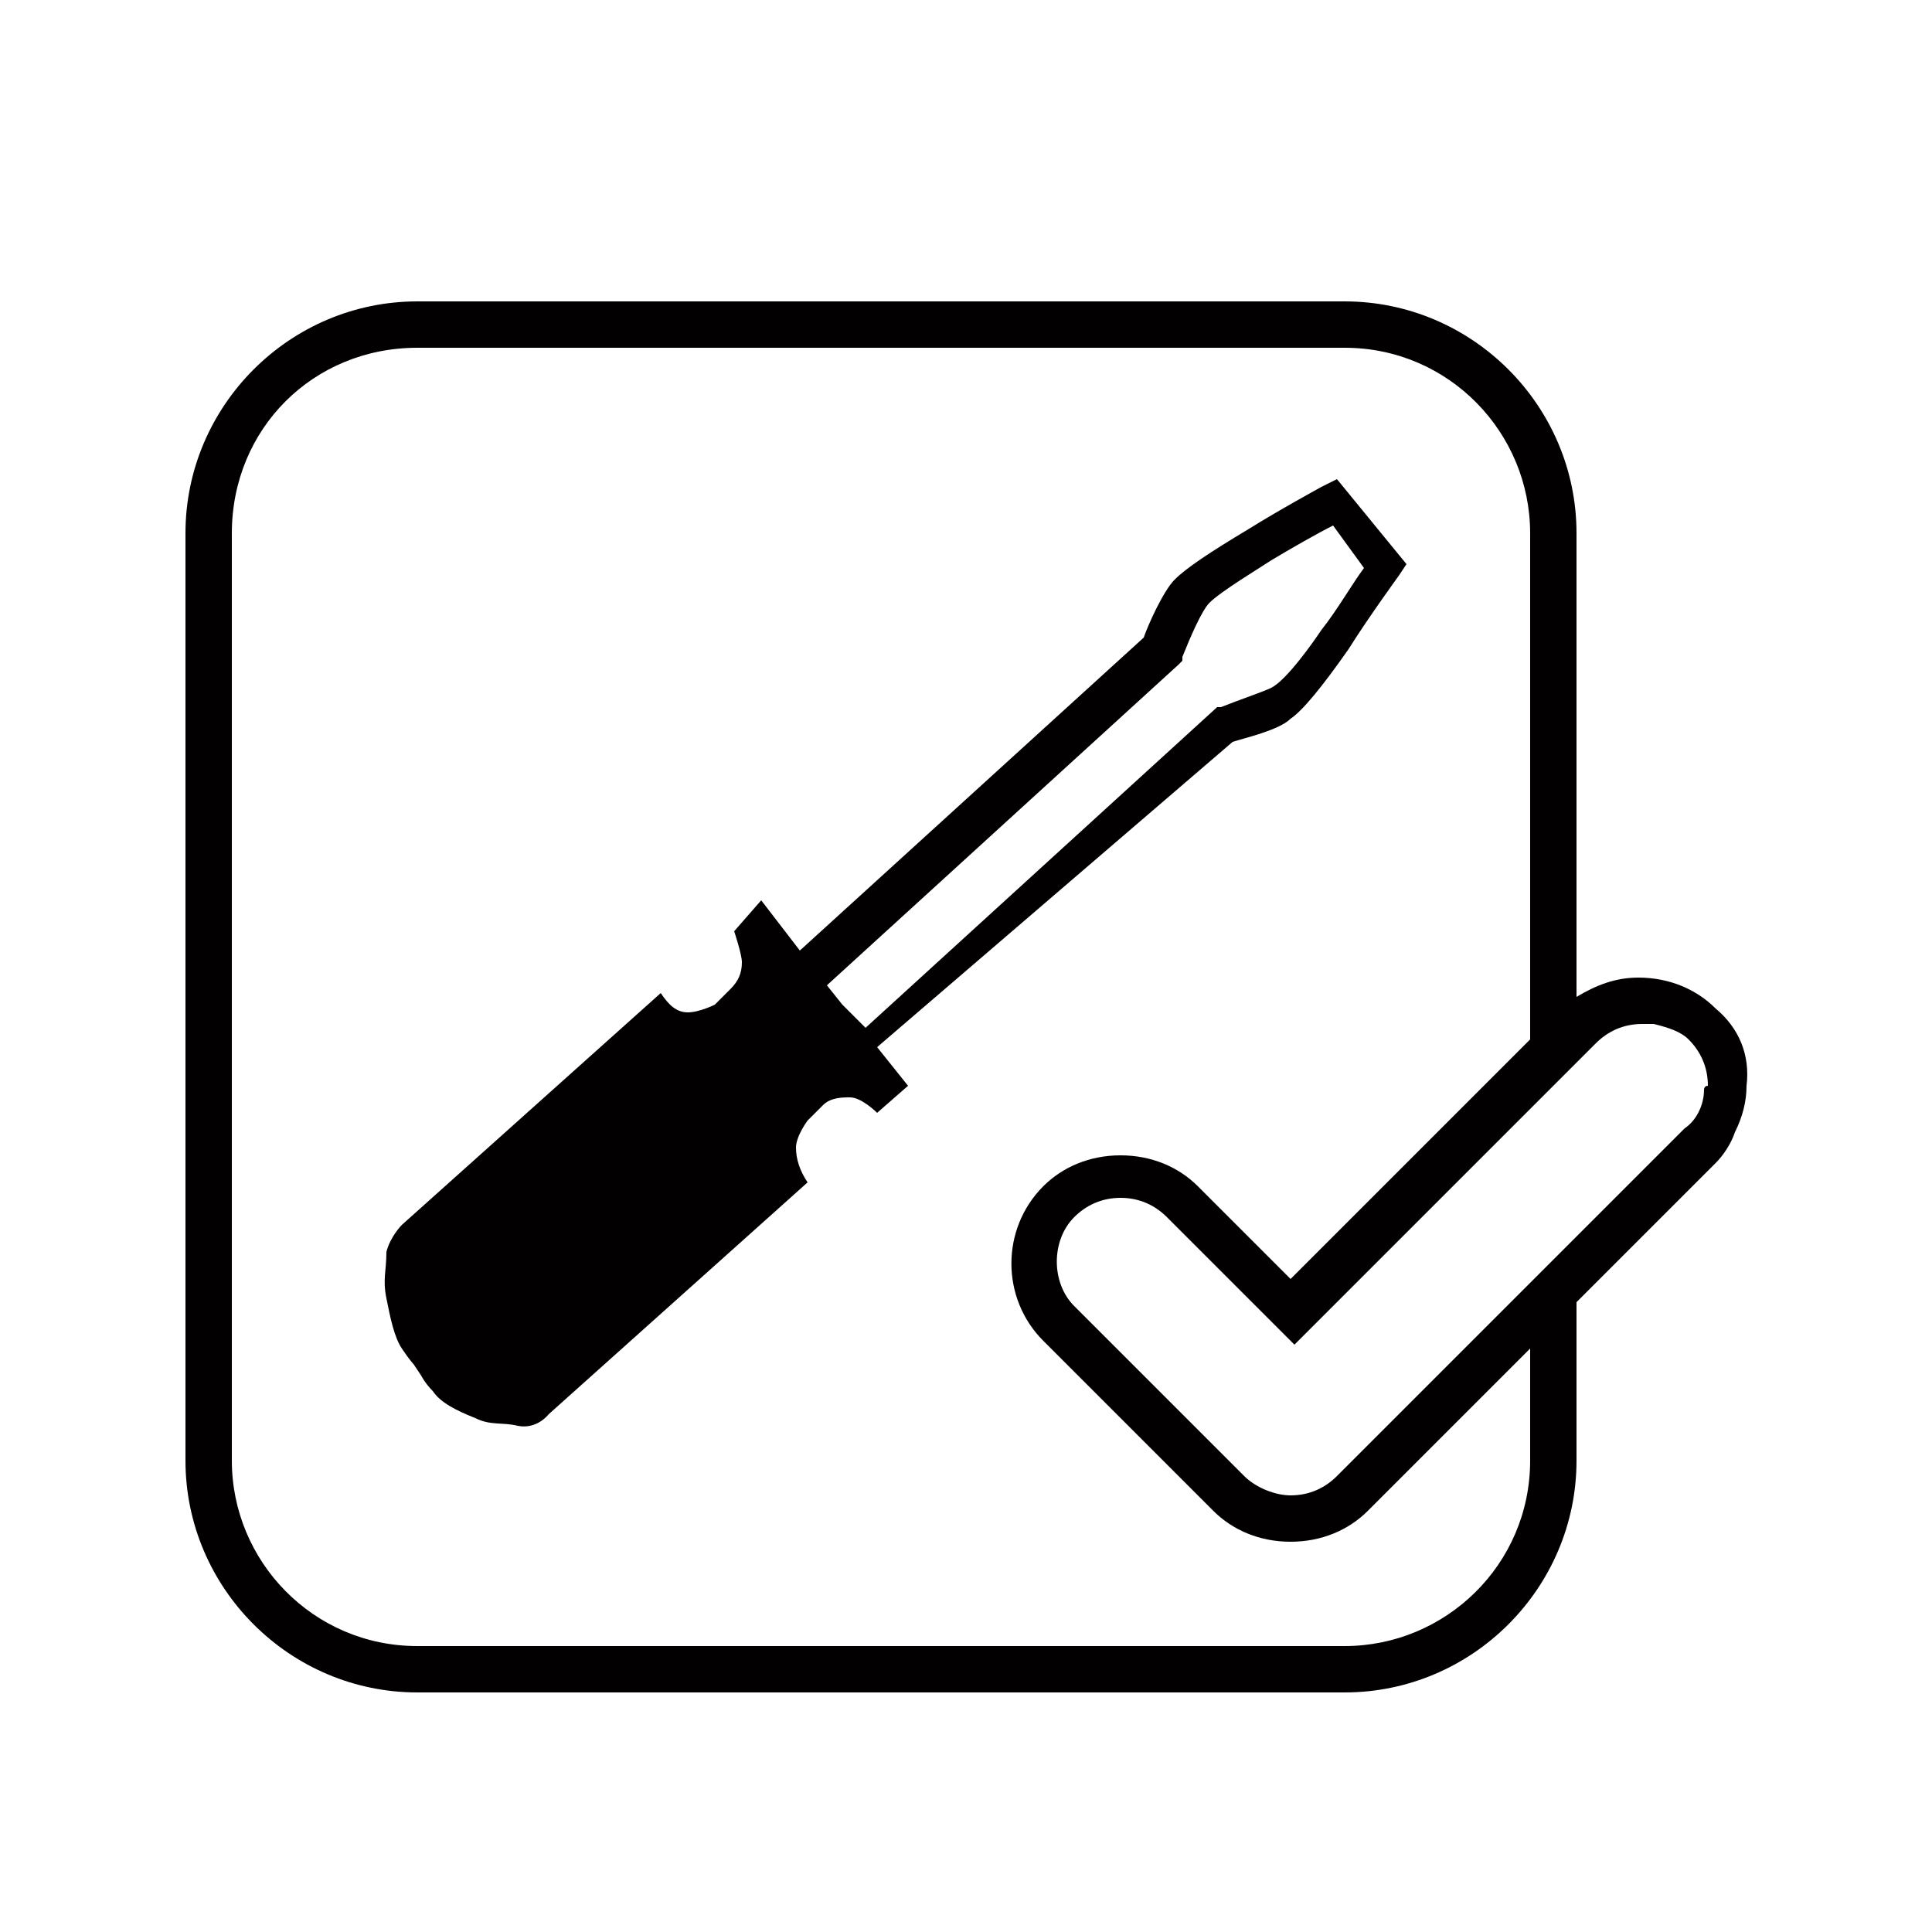
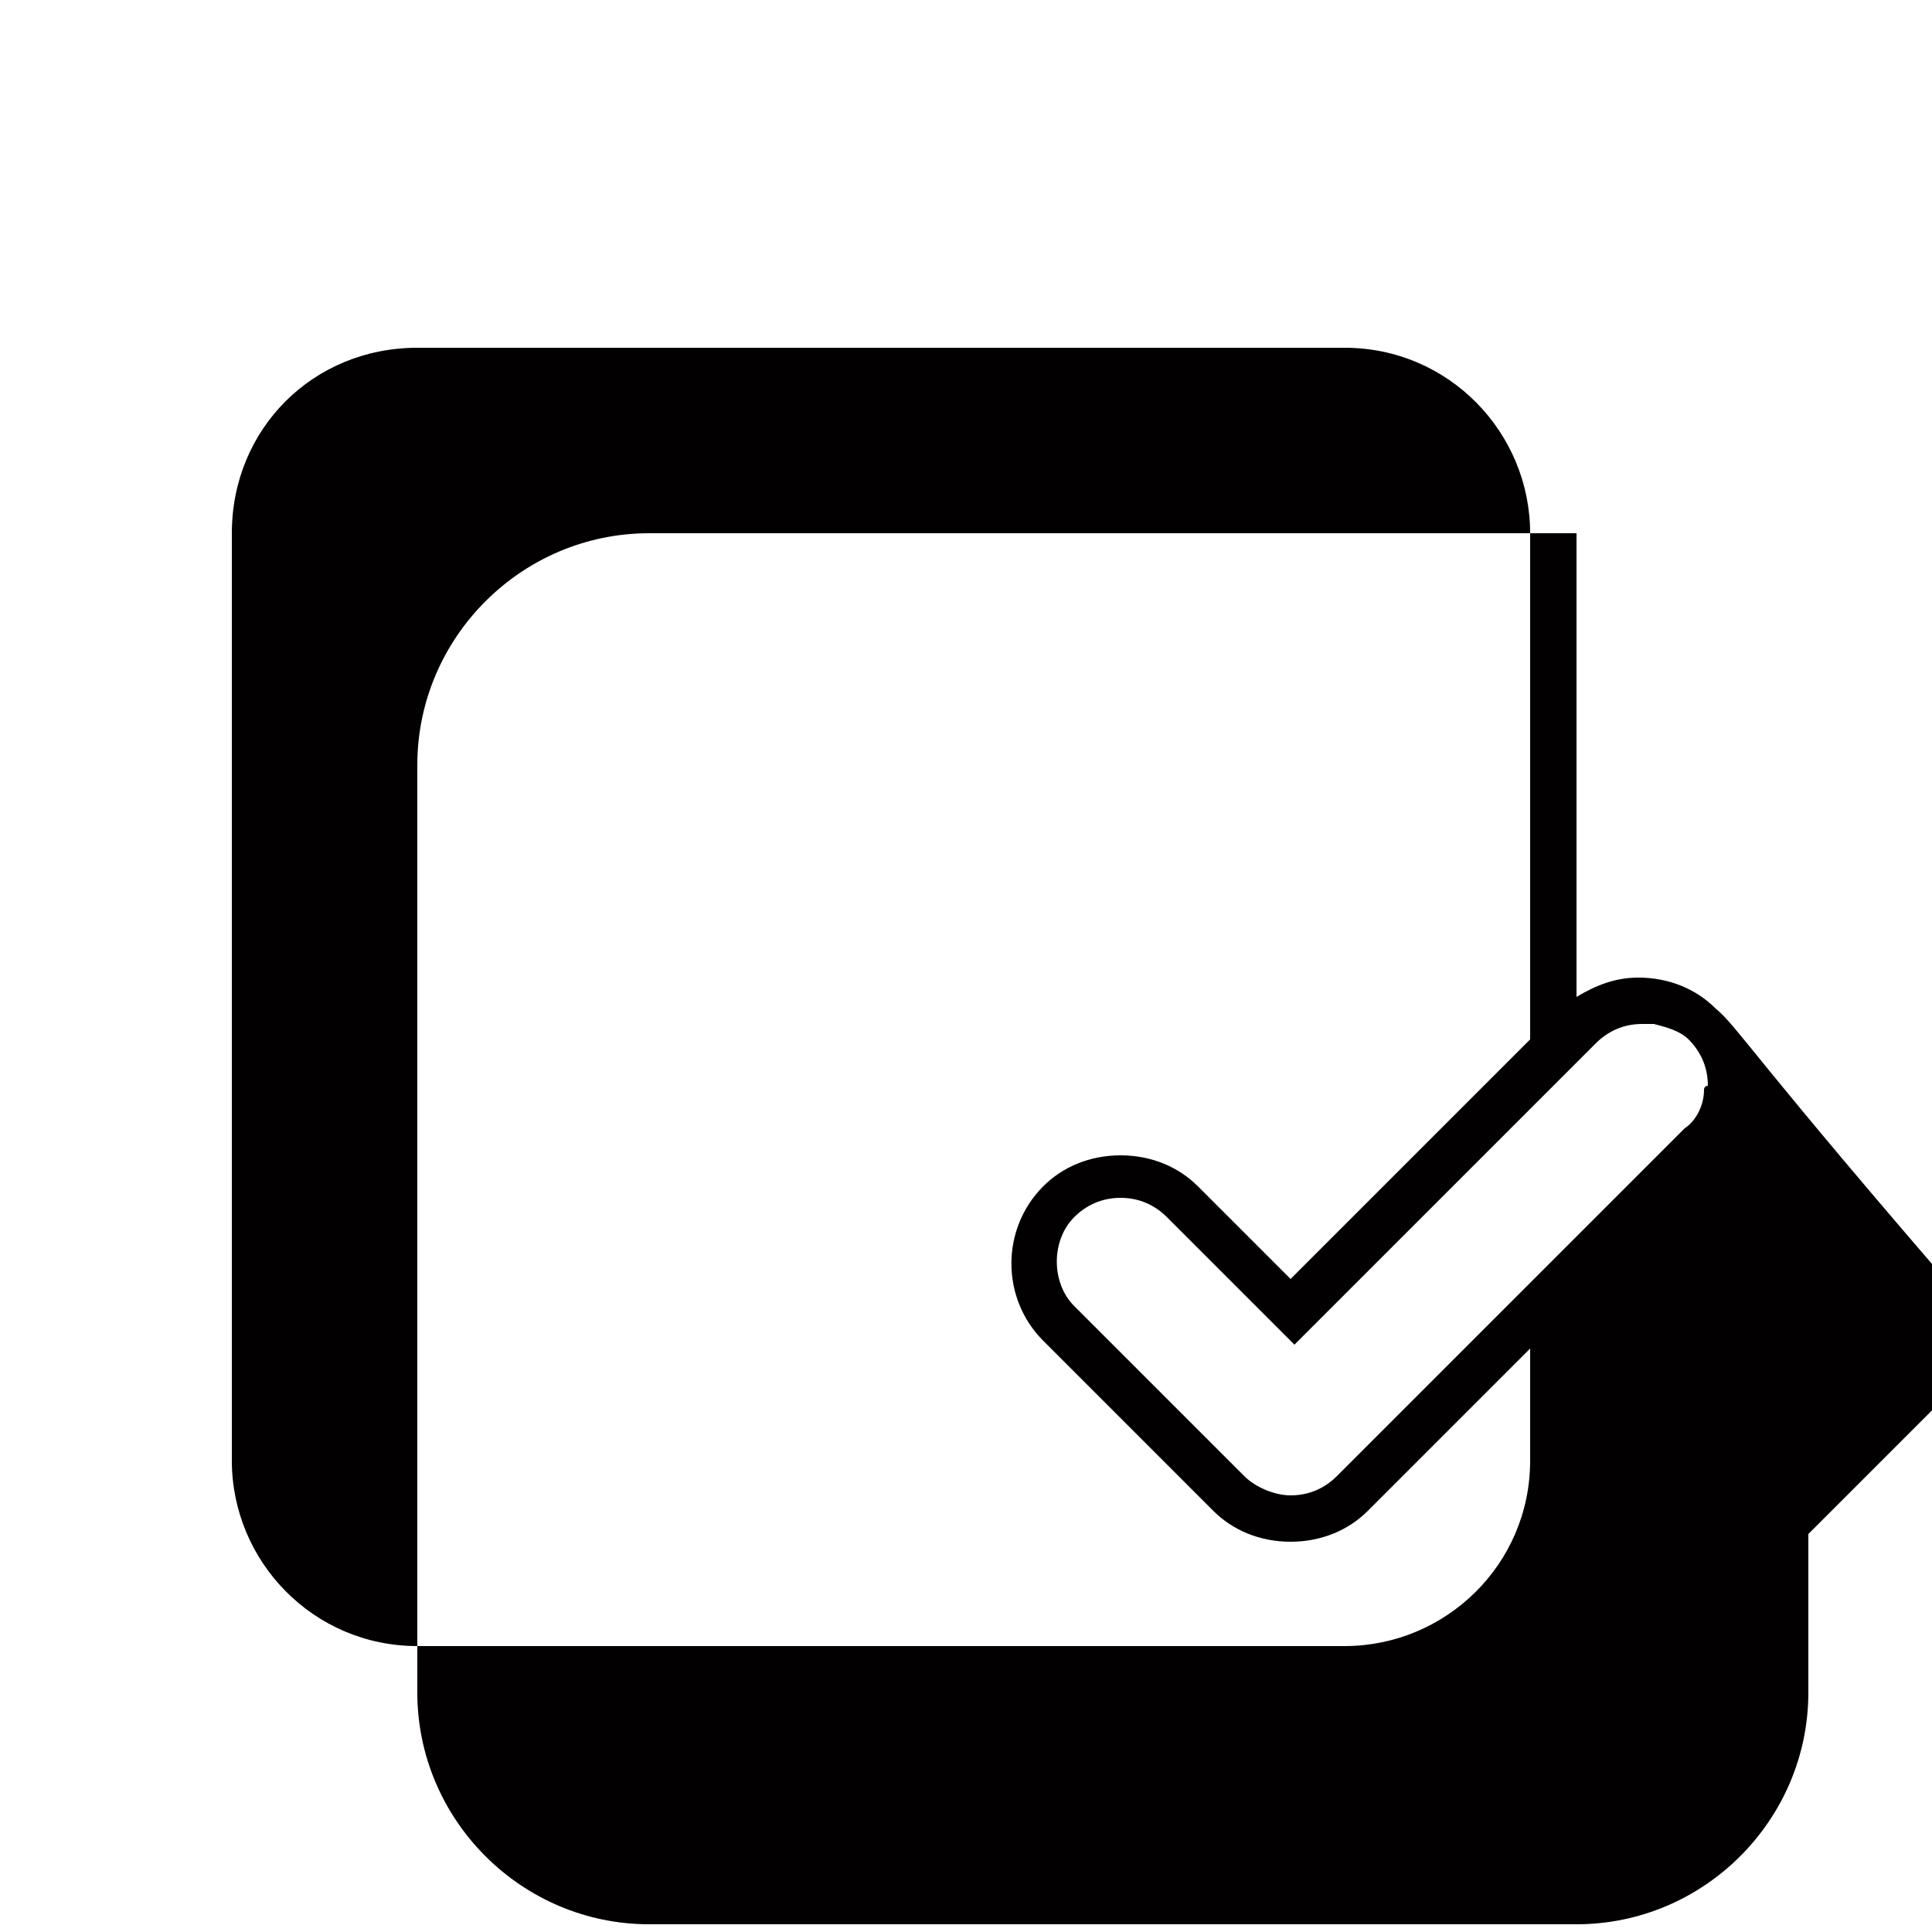
<svg xmlns="http://www.w3.org/2000/svg" id="Layer_1" x="0px" y="0px" viewBox="0 0 50 50" width="50" height="50" style="enable-background:new 0 0 50 50;" xml:space="preserve">
  <style type="text/css">
	.st0{fill:#020000;}
</style>
  <g>
-     <path class="st0" d="M31.9,19.2c0.3-0.1,1.2-0.3,1.5-0.6c0.3-0.2,0.8-0.8,1.5-1.8c0.5-0.8,1.3-1.9,1.3-1.9l0.2-0.3l-1.8-2.2   l-0.4,0.2c0,0-1.1,0.6-1.9,1.1c-1,0.6-1.6,1-1.9,1.3c-0.3,0.3-0.7,1.2-0.8,1.5l-8.9,8.1l-1-1.3L19,24.1c0,0,0.2,0.6,0.2,0.8   c0,0.3-0.1,0.5-0.3,0.7l-0.4,0.4c0,0-0.4,0.2-0.7,0.2s-0.5-0.2-0.7-0.5l-6.7,6c0,0-0.3,0.3-0.4,0.7c0,0.5-0.1,0.7,0,1.2   c0.1,0.5,0.2,1,0.4,1.3c0.2,0.3,0.3,0.4,0.3,0.4l0.2,0.3c0,0,0.1,0.2,0.3,0.4c0.2,0.3,0.6,0.5,1.1,0.7c0.4,0.2,0.7,0.1,1.1,0.2   c0.5,0.1,0.8-0.3,0.8-0.3l6.7-6c-0.2-0.3-0.3-0.6-0.3-0.9c0-0.3,0.3-0.7,0.3-0.7l0.4-0.4c0.2-0.2,0.5-0.2,0.7-0.2   c0.3,0,0.7,0.4,0.7,0.4l0.8-0.7l-0.8-1L31.9,19.2z M21.8,26L21.8,26l-0.4-0.5l9.1-8.3l0.1-0.1l0-0.1c0.2-0.5,0.5-1.2,0.7-1.4   c0.3-0.3,1.3-0.9,1.6-1.1c0.5-0.3,1.2-0.7,1.6-0.9l0.8,1.1c-0.3,0.4-0.7,1.1-1.1,1.6c-0.2,0.3-0.9,1.3-1.3,1.5   c-0.2,0.1-0.8,0.3-1.3,0.5l-0.1,0l-9.1,8.3L21.8,26z" />
-     <path class="st0" d="M44.4,26.1C44.4,26.1,44.4,26.1,44.4,26.1c-0.5-0.5-1.2-0.8-2-0.8c-0.6,0-1.1,0.2-1.6,0.5v-12c0-3.3-2.7-6-6-6   h-24c-3.3,0-6,2.7-6,6v24c0,3.3,2.7,6,6,6h24c3.3,0,6-2.7,6-6v-4.1l3.1-3.1l0.5-0.5c0.2-0.2,0.4-0.5,0.5-0.8   c0.2-0.4,0.3-0.8,0.3-1.2C45.3,27.3,45,26.6,44.4,26.1z M39.6,37.8c0,2.7-2.2,4.8-4.8,4.8h-24c-2.7,0-4.8-2.2-4.8-4.8v-24   C6,11.1,8.1,9,10.8,9h24c2.7,0,4.8,2.2,4.8,4.8v13.1l-6.2,6.2L31,30.7c-0.5-0.5-1.2-0.8-2-0.8c0,0,0,0,0,0c-0.8,0-1.5,0.3-2,0.8   c-1.1,1.1-1.1,2.9,0,4l4.4,4.4c0.5,0.5,1.2,0.8,2,0.8c0.8,0,1.5-0.3,2-0.8l4.2-4.2V37.8z M44.1,28.2c0,0.4-0.2,0.8-0.5,1l-4.6,4.6   l-4.4,4.4c-0.3,0.3-0.7,0.5-1.2,0.5c-0.4,0-0.9-0.2-1.2-0.5l-4.4-4.4c-0.6-0.6-0.6-1.7,0-2.3c0.3-0.3,0.7-0.5,1.2-0.5c0,0,0,0,0,0   c0.5,0,0.9,0.2,1.2,0.5l3.3,3.3l3.4-3.4l4.4-4.4c0.3-0.3,0.7-0.5,1.2-0.5c0.1,0,0.2,0,0.3,0c0.4,0.1,0.7,0.2,0.9,0.4h0   c0.3,0.3,0.5,0.7,0.5,1.2C44.1,28.1,44.1,28.2,44.1,28.2z" />
+     <path class="st0" d="M44.4,26.1C44.4,26.1,44.4,26.1,44.4,26.1c-0.5-0.5-1.2-0.8-2-0.8c-0.6,0-1.1,0.2-1.6,0.5v-12h-24c-3.3,0-6,2.7-6,6v24c0,3.3,2.7,6,6,6h24c3.3,0,6-2.7,6-6v-4.1l3.1-3.1l0.5-0.5c0.2-0.2,0.4-0.5,0.5-0.8   c0.2-0.4,0.3-0.8,0.3-1.2C45.3,27.3,45,26.6,44.4,26.1z M39.6,37.8c0,2.7-2.2,4.8-4.8,4.8h-24c-2.7,0-4.8-2.2-4.8-4.8v-24   C6,11.1,8.1,9,10.8,9h24c2.7,0,4.8,2.2,4.8,4.8v13.1l-6.2,6.2L31,30.7c-0.5-0.5-1.2-0.8-2-0.8c0,0,0,0,0,0c-0.8,0-1.5,0.3-2,0.8   c-1.1,1.1-1.1,2.9,0,4l4.4,4.4c0.5,0.5,1.2,0.8,2,0.8c0.8,0,1.5-0.3,2-0.8l4.2-4.2V37.8z M44.1,28.2c0,0.4-0.2,0.8-0.5,1l-4.6,4.6   l-4.4,4.4c-0.3,0.3-0.7,0.5-1.2,0.5c-0.4,0-0.9-0.2-1.2-0.5l-4.4-4.4c-0.6-0.6-0.6-1.7,0-2.3c0.3-0.3,0.7-0.5,1.2-0.5c0,0,0,0,0,0   c0.5,0,0.9,0.2,1.2,0.5l3.3,3.3l3.4-3.4l4.4-4.4c0.3-0.3,0.7-0.5,1.2-0.5c0.1,0,0.2,0,0.3,0c0.4,0.1,0.7,0.2,0.9,0.4h0   c0.3,0.3,0.5,0.7,0.5,1.2C44.1,28.1,44.1,28.2,44.1,28.2z" />
  </g>
</svg>